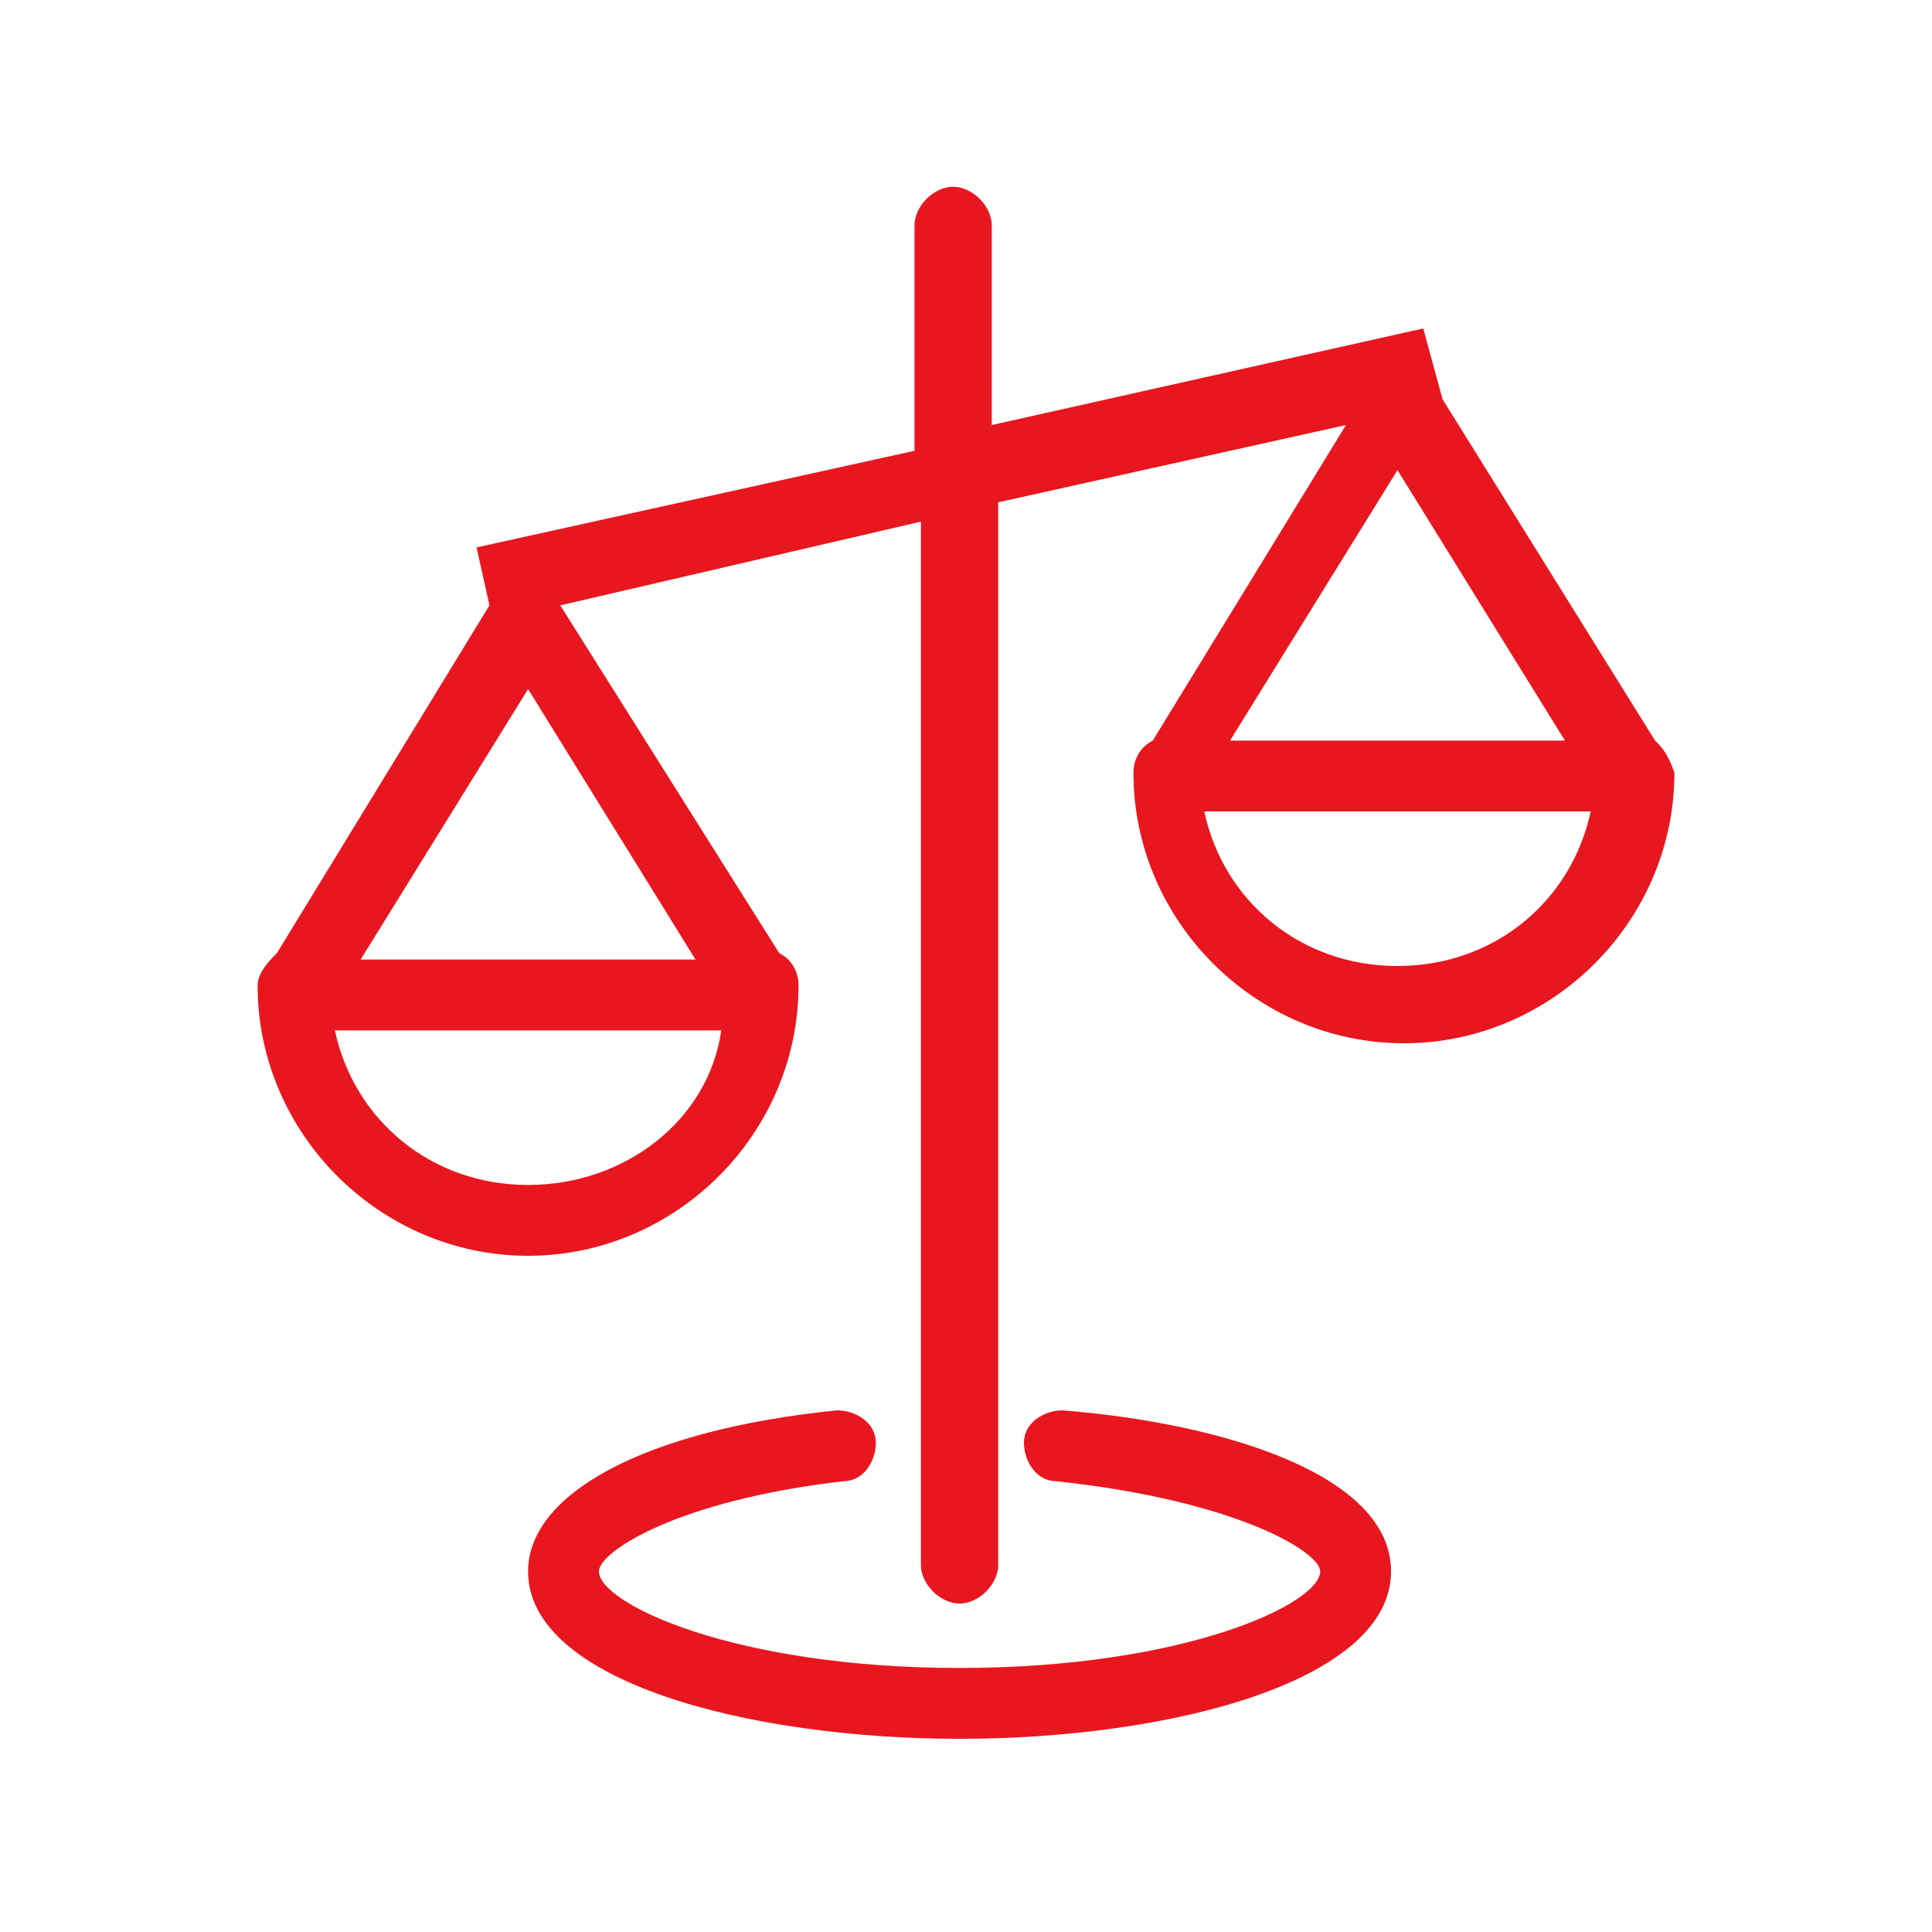
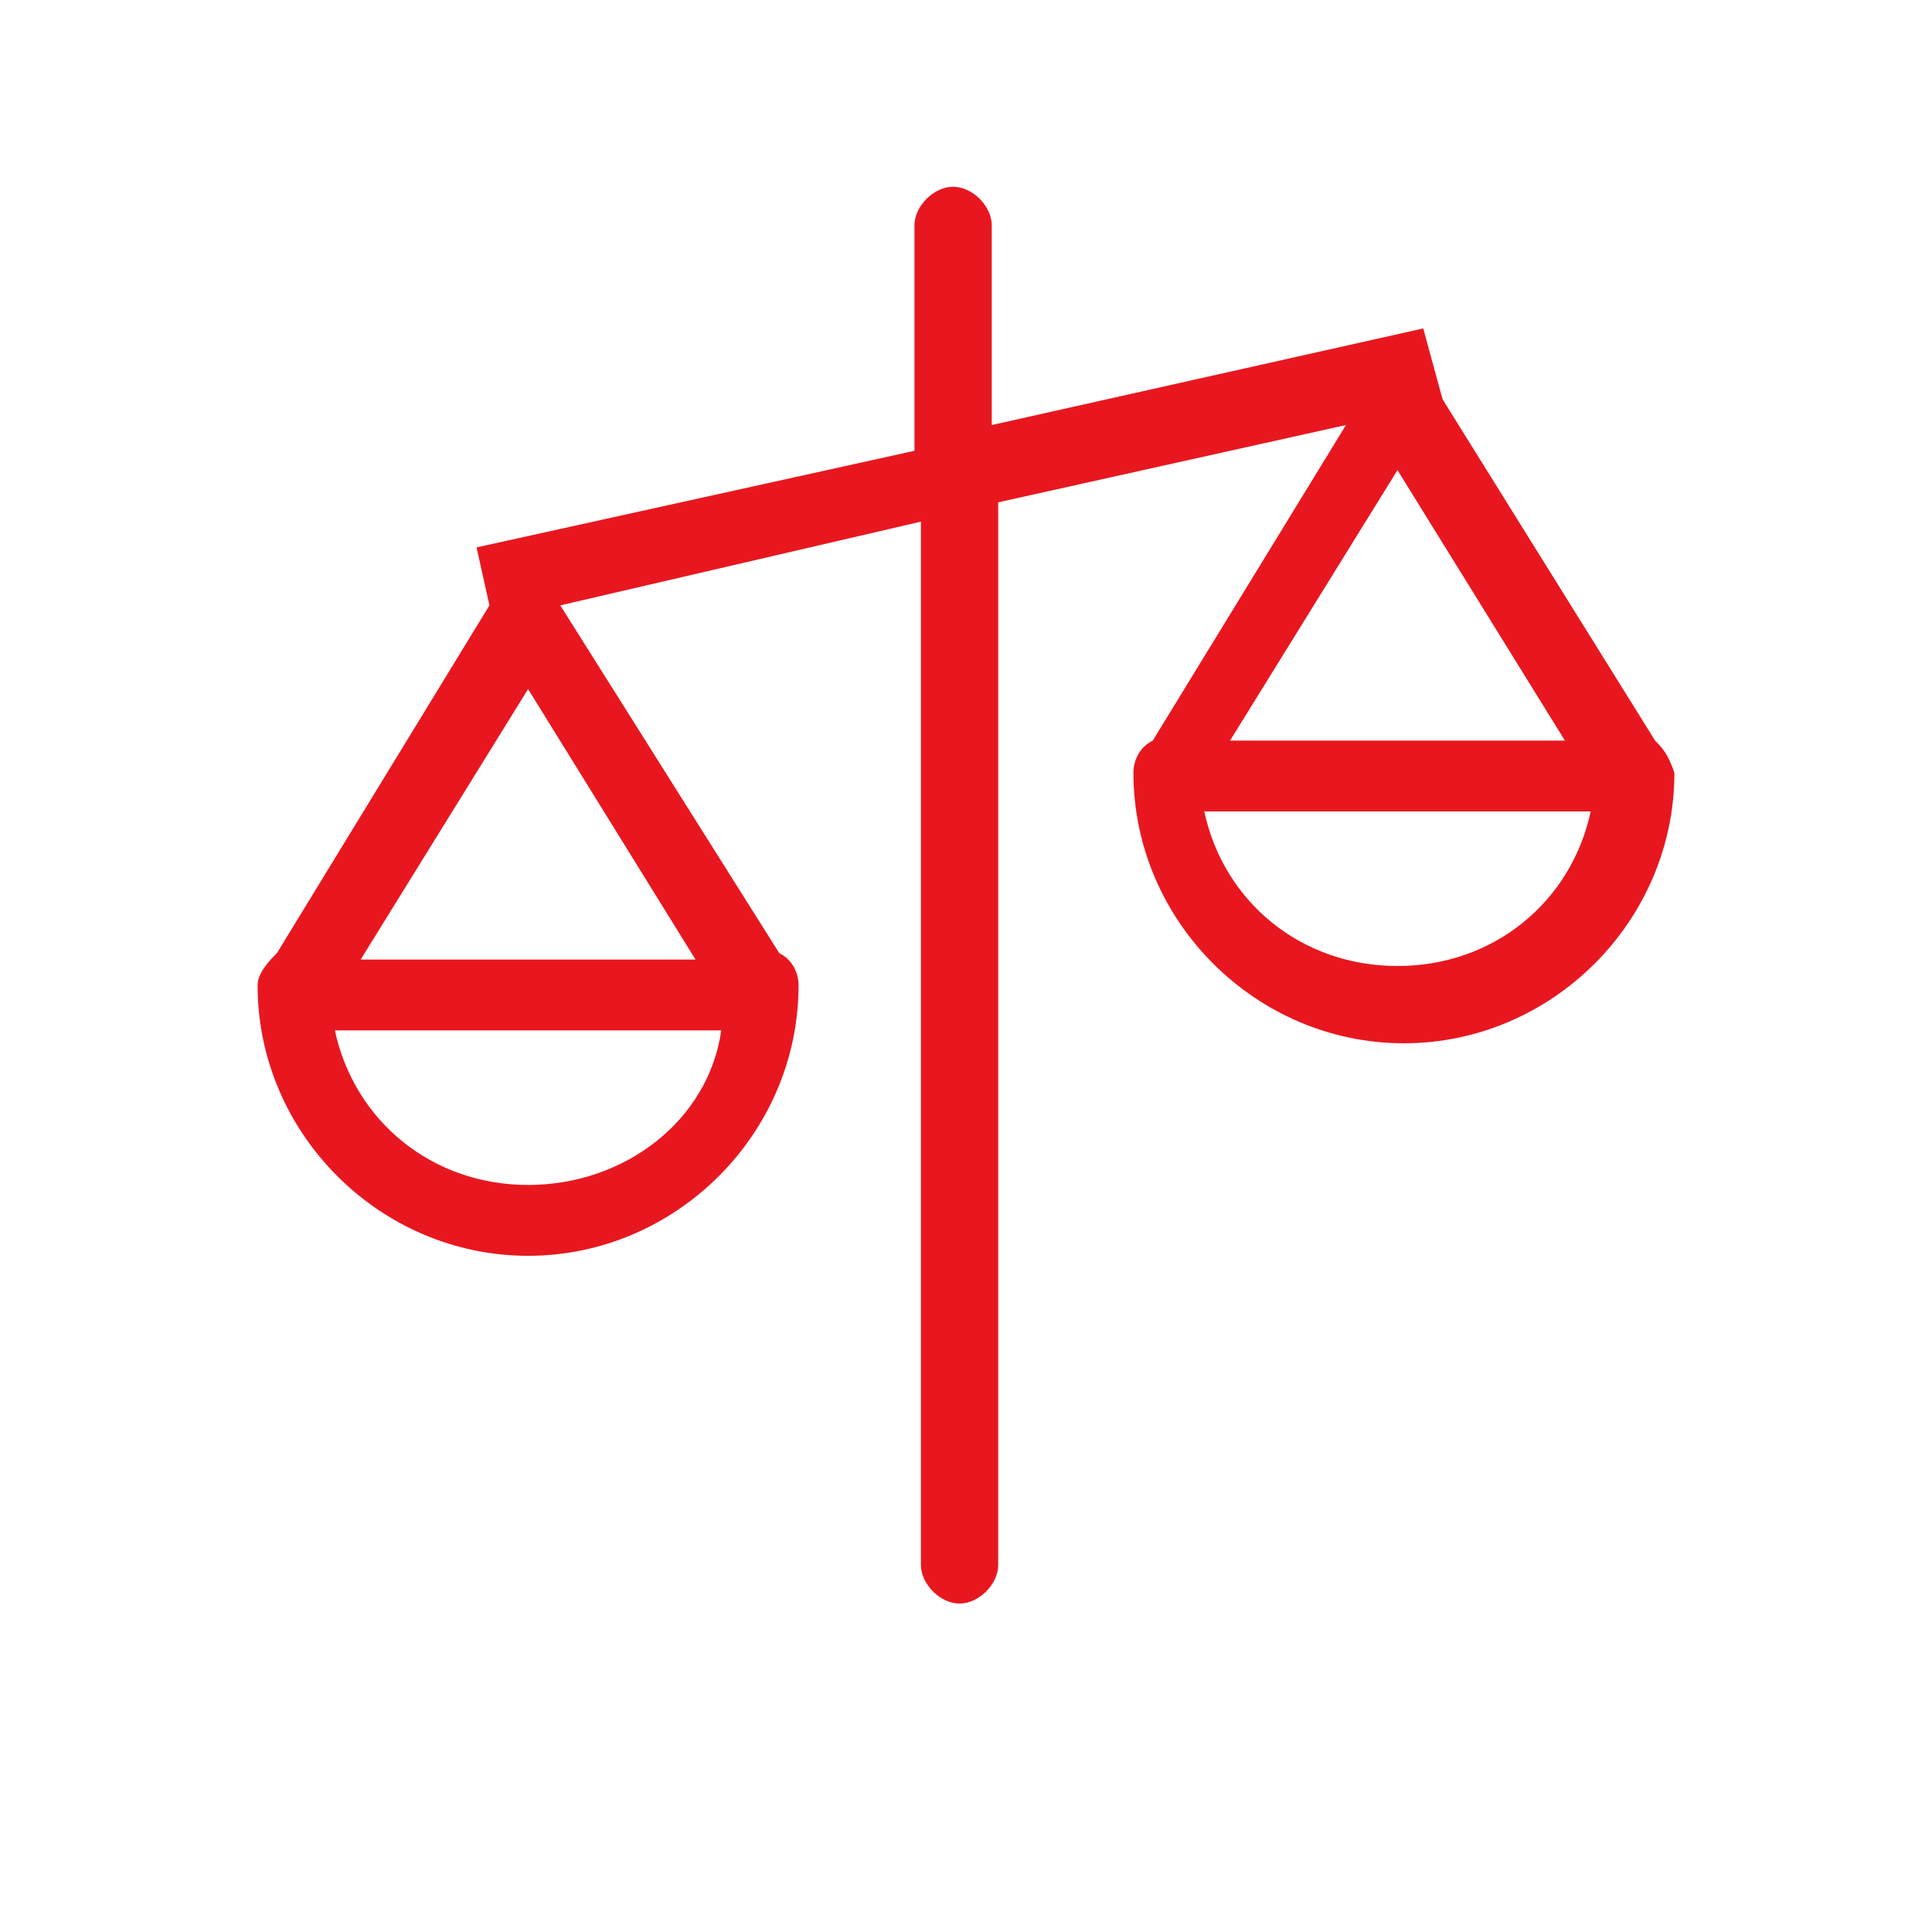
<svg xmlns="http://www.w3.org/2000/svg" version="1.1" id="Layer_1" x="0px" y="0px" viewBox="0 0 30 30" style="enable-background:new 0 0 30 30;" xml:space="preserve">
  <style type="text/css">
	.st0{fill:#E8171F;}
</style>
  <g>
-     <path class="st0" d="M16.5,21.9c-0.3,0-0.6,0.2-0.6,0.5s0.2,0.6,0.5,0.6c2.8,0.3,4.1,1.1,4.1,1.4c0,0.5-2.1,1.5-5.6,1.5   s-5.6-1-5.6-1.5c0-0.3,1.2-1.1,3.8-1.4c0.3,0,0.5-0.3,0.5-0.6c0-0.3-0.3-0.5-0.6-0.5c-3,0.3-4.8,1.3-4.8,2.5c0,1.7,3.4,2.6,6.7,2.6   s6.7-0.9,6.7-2.6C21.6,22.9,19,22.1,16.5,21.9z" />
    <path class="st0" d="M25.7,11.5l-3.3-5.3l-0.3-1.1l-6.7,1.5V3.5c0-0.3-0.3-0.6-0.6-0.6s-0.6,0.3-0.6,0.6V7L7.4,8.5l0.2,0.9   l-3.3,5.4C4.2,14.9,4,15.1,4,15.3c0,2.3,1.9,4.2,4.2,4.2s4.2-1.9,4.2-4.2c0-0.2-0.1-0.4-0.3-0.5L8.7,9.4l5.6-1.3v16.2   c0,0.3,0.3,0.6,0.6,0.6s0.6-0.3,0.6-0.6V7.8l5.4-1.2l-3,4.9c-0.2,0.1-0.3,0.3-0.3,0.5c0,2.3,1.9,4.2,4.2,4.2S26,14.3,26,12   C25.9,11.7,25.8,11.6,25.7,11.5z M8.2,18.4c-1.5,0-2.7-1-3-2.4h6C11,17.4,9.7,18.4,8.2,18.4z M5.6,14.9l2.6-4.2l2.6,4.2H5.6z    M21.7,7.3l2.6,4.2h-5.2L21.7,7.3z M21.7,15c-1.5,0-2.7-1-3-2.4h6C24.4,14,23.2,15,21.7,15z" />
  </g>
</svg>